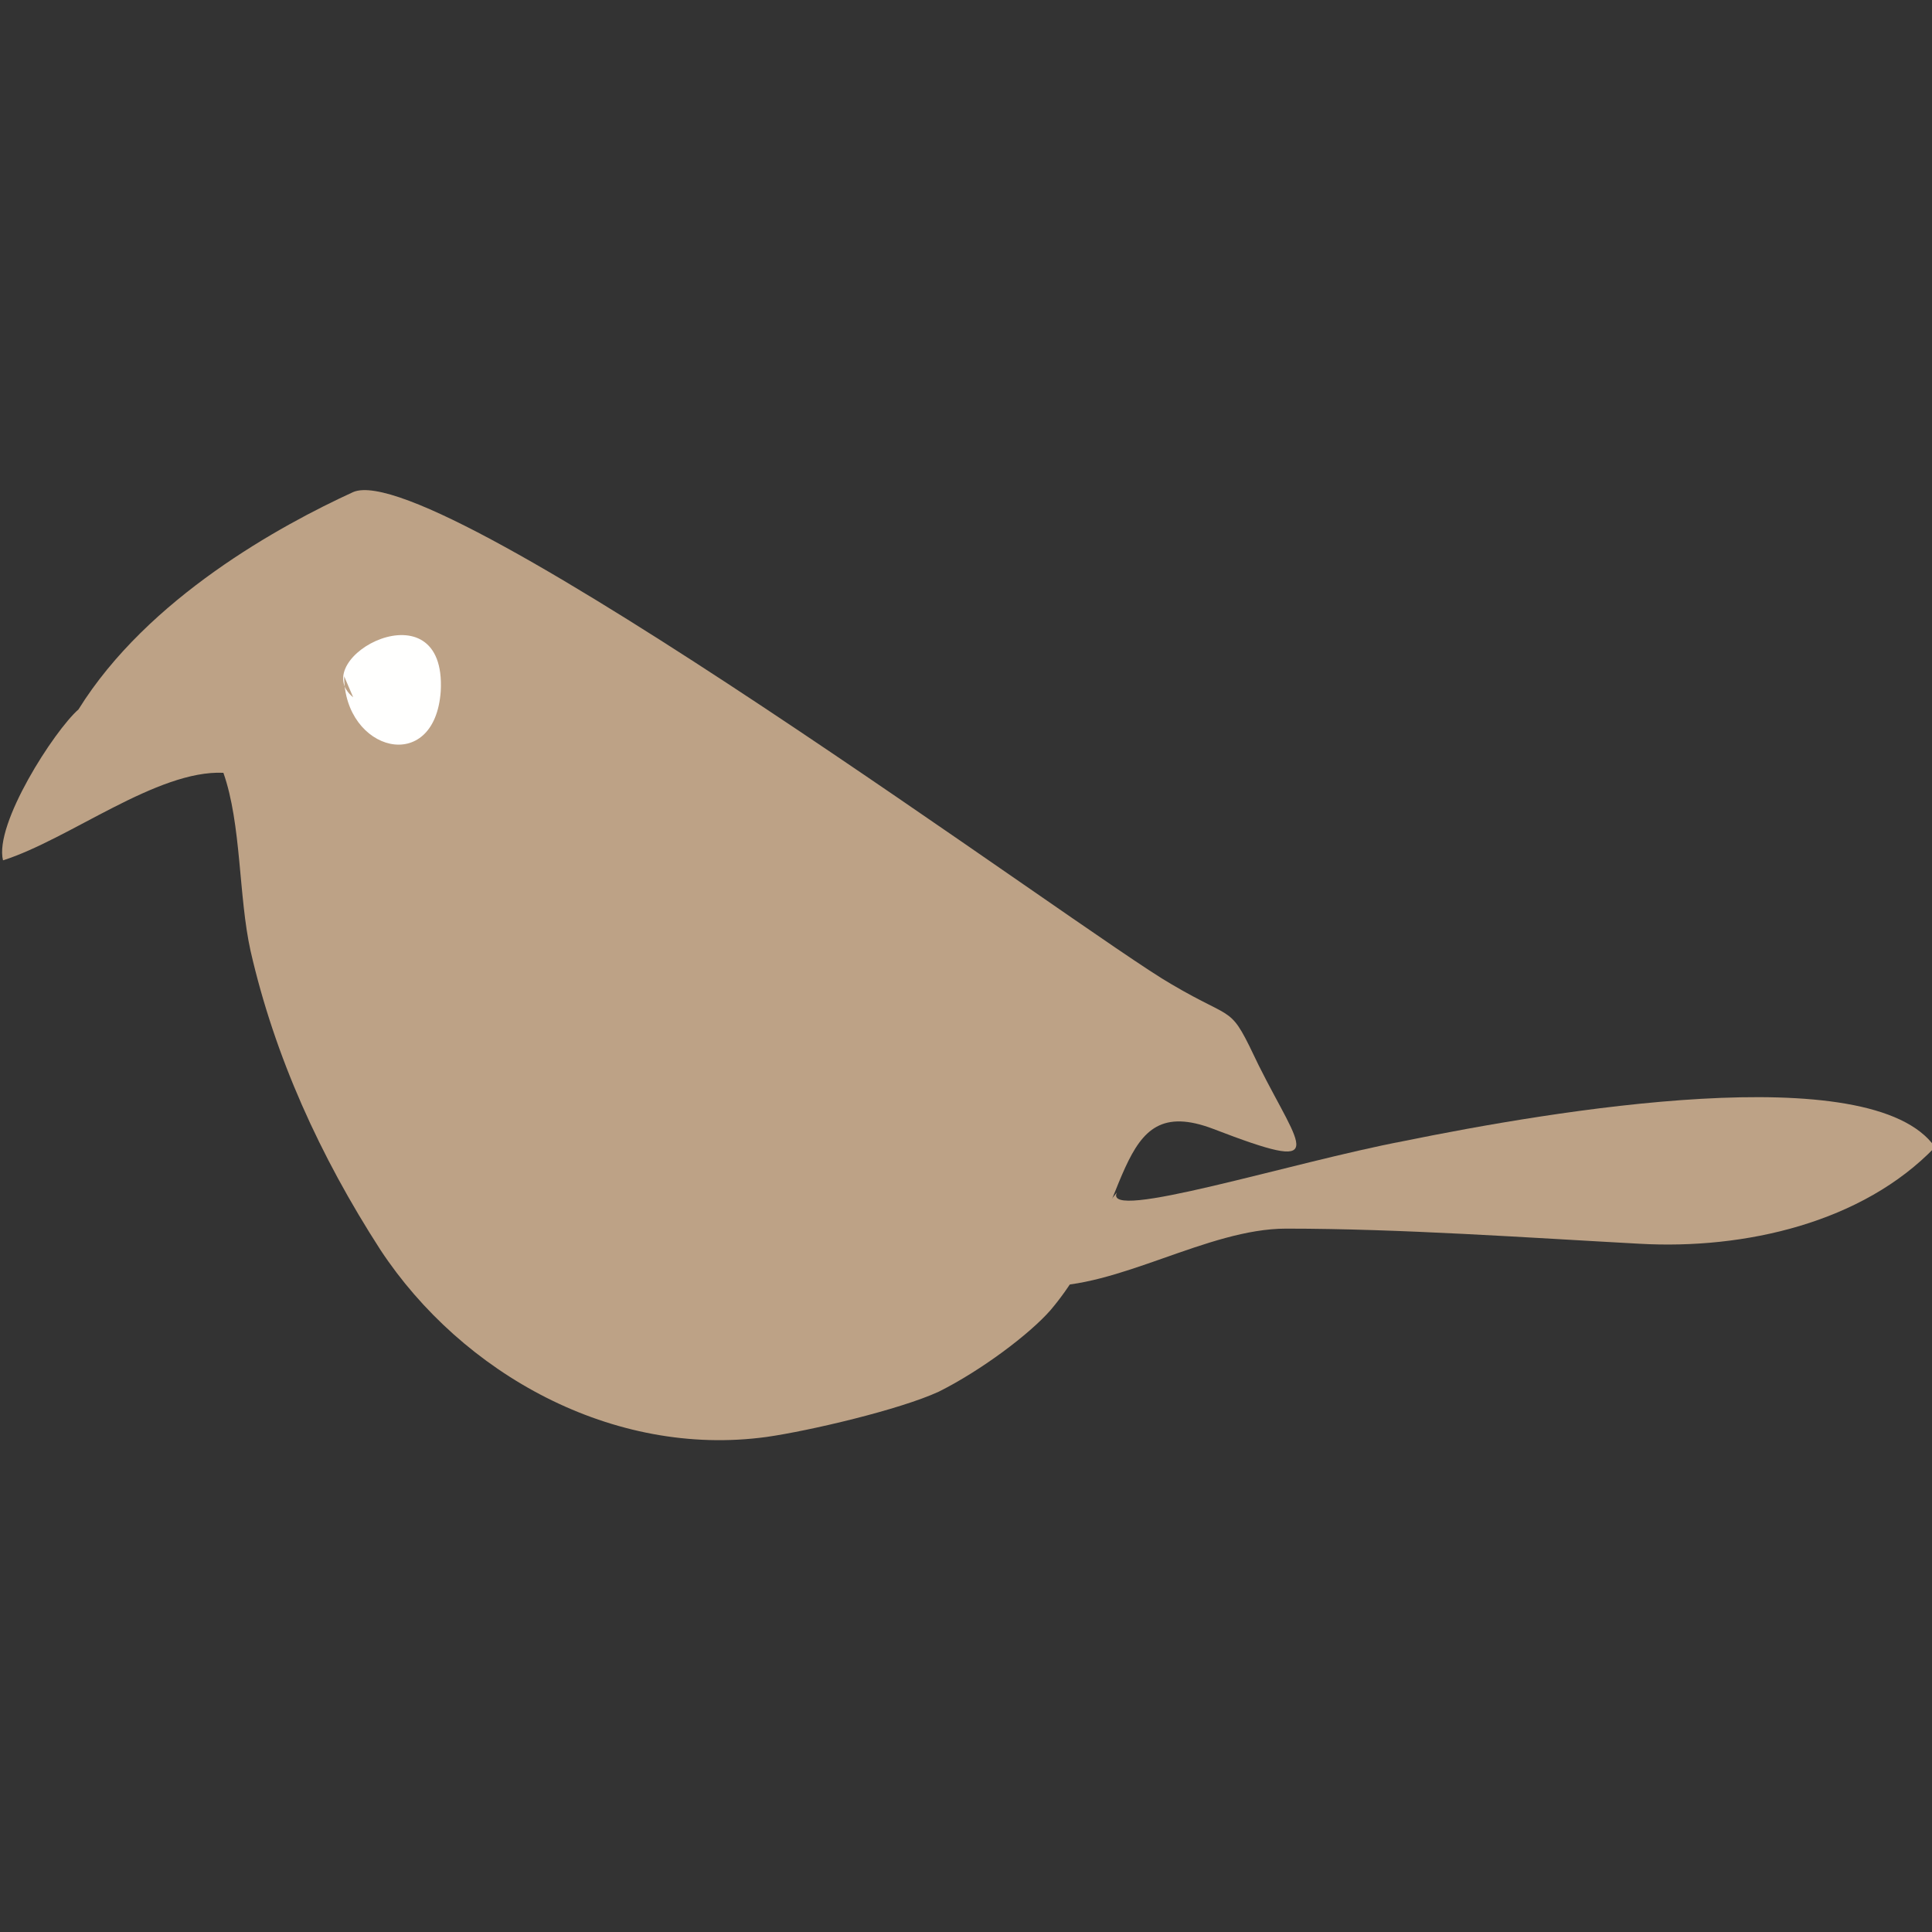
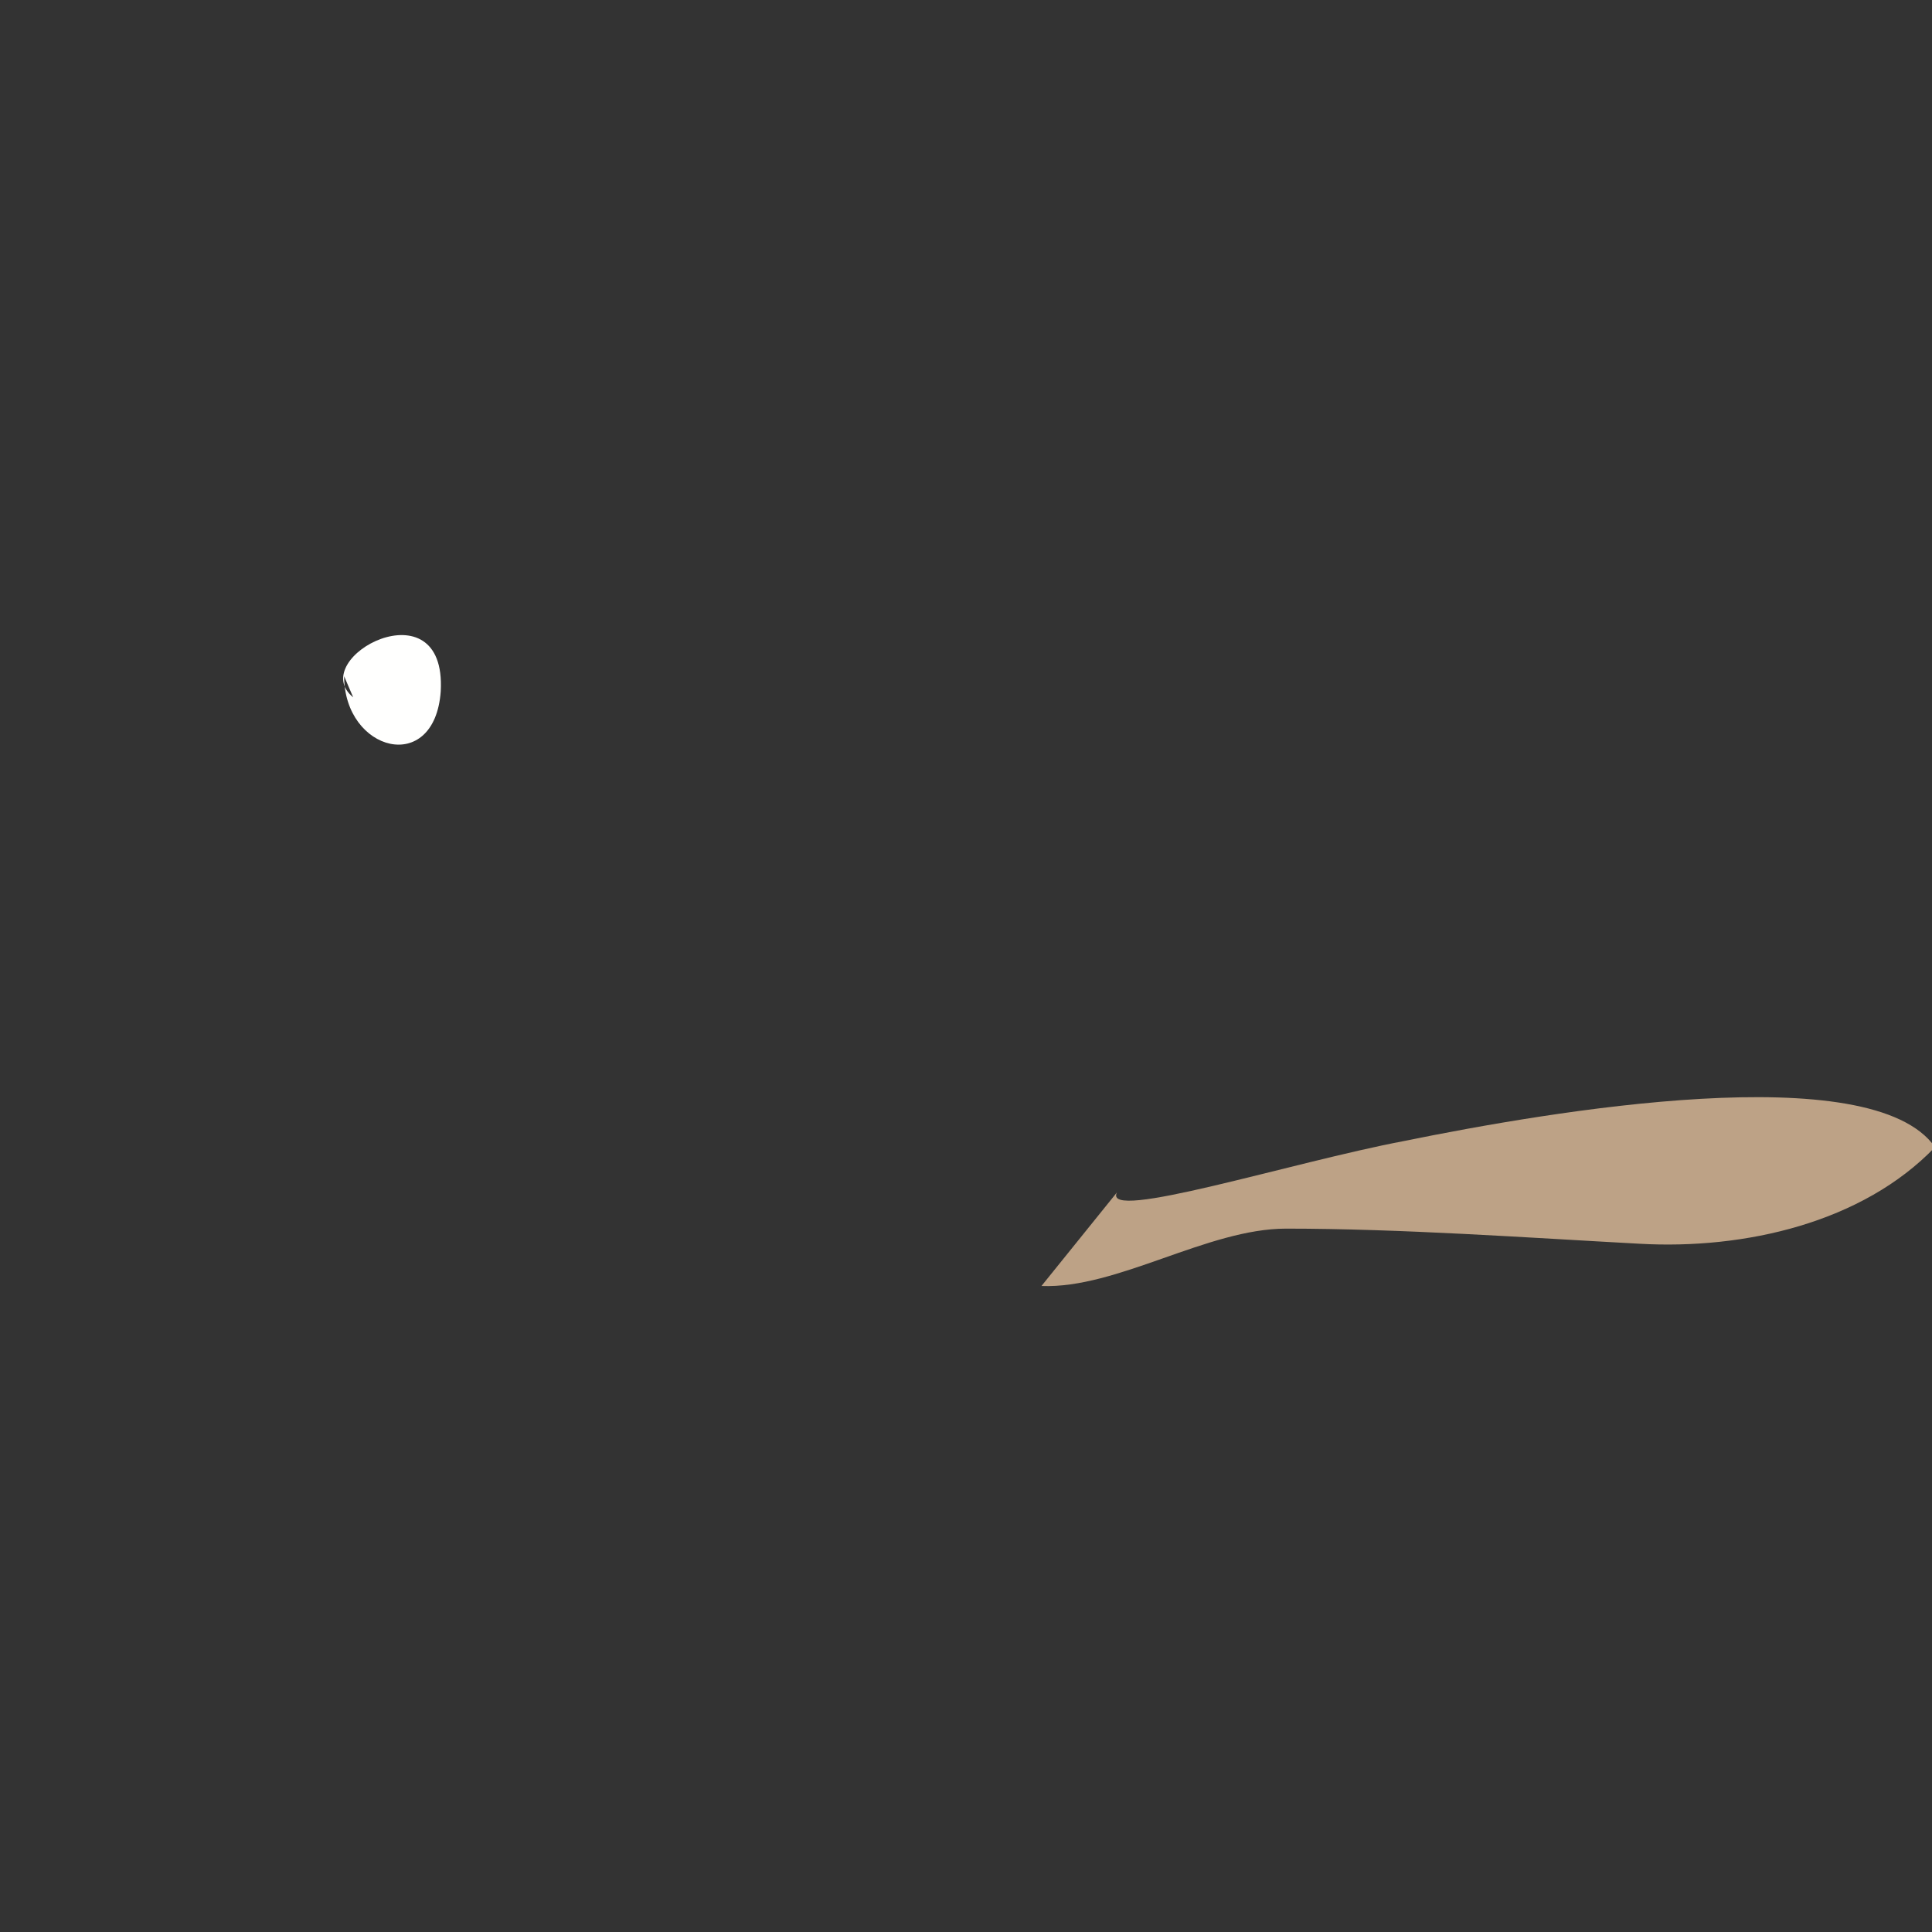
<svg xmlns="http://www.w3.org/2000/svg" version="1.1" id="Layer_1" x="0" y="0" viewBox="0 0 64 64" xml:space="preserve">
  <rect x="0" y="0" width="64" height="64" fill="#333333" stroke="none" />
  <style type="text/css">.st0{fill-rule:evenodd;clip-rule:evenodd;fill:#bda286}</style>
  <g id="Favicon-_x2B_-OG-Image">
    <g id="favicon" transform="translate(0 -16)">
      <g id="Group-70" transform="translate(0 16)">
        <path id="Fill-64" class="st0" d="M34.5 42.6c2.5.1 5.5-1.9 8.1-1.9 3.8 0 8 .3 11.7.5 3.5.2 7.4-.7 9.8-3.2-2.1-3-12.7-1.2-17.6-.2-3.7.7-10 2.7-9.5 1.7" />
-         <path id="Fill-66" class="st0" d="M2.6 23.5c2.3-3.7 6.7-6.1 9.1-7.2C14.5 15.1 36 31 38.8 32.6c2.2 1.3 1.9.6 2.9 2.7 1.4 2.8 2.4 3.6-1.5 2.1-3.4-1.3-2.6 2.7-5.4 6-.7.8-2.3 2-3.7 2.7-1.3.6-4.3 1.3-5.7 1.5-5.1.7-10.1-2.1-12.8-6.2-2-3.1-3.5-6.4-4.3-9.9-.4-1.8-.3-4.2-.9-5.9-2.2-.1-5.1 2.2-7.3 2.9-.3-1.2 1.7-4.3 2.5-5" />
        <path id="Fill-68" d="M11.4 22.4c0 2.5 3 3.3 3.2.5.2-3.6-4.5-1.1-2.9.2" fill-rule="evenodd" clip-rule="evenodd" fill="#fffffe" />
      </g>
    </g>
  </g>
</svg>